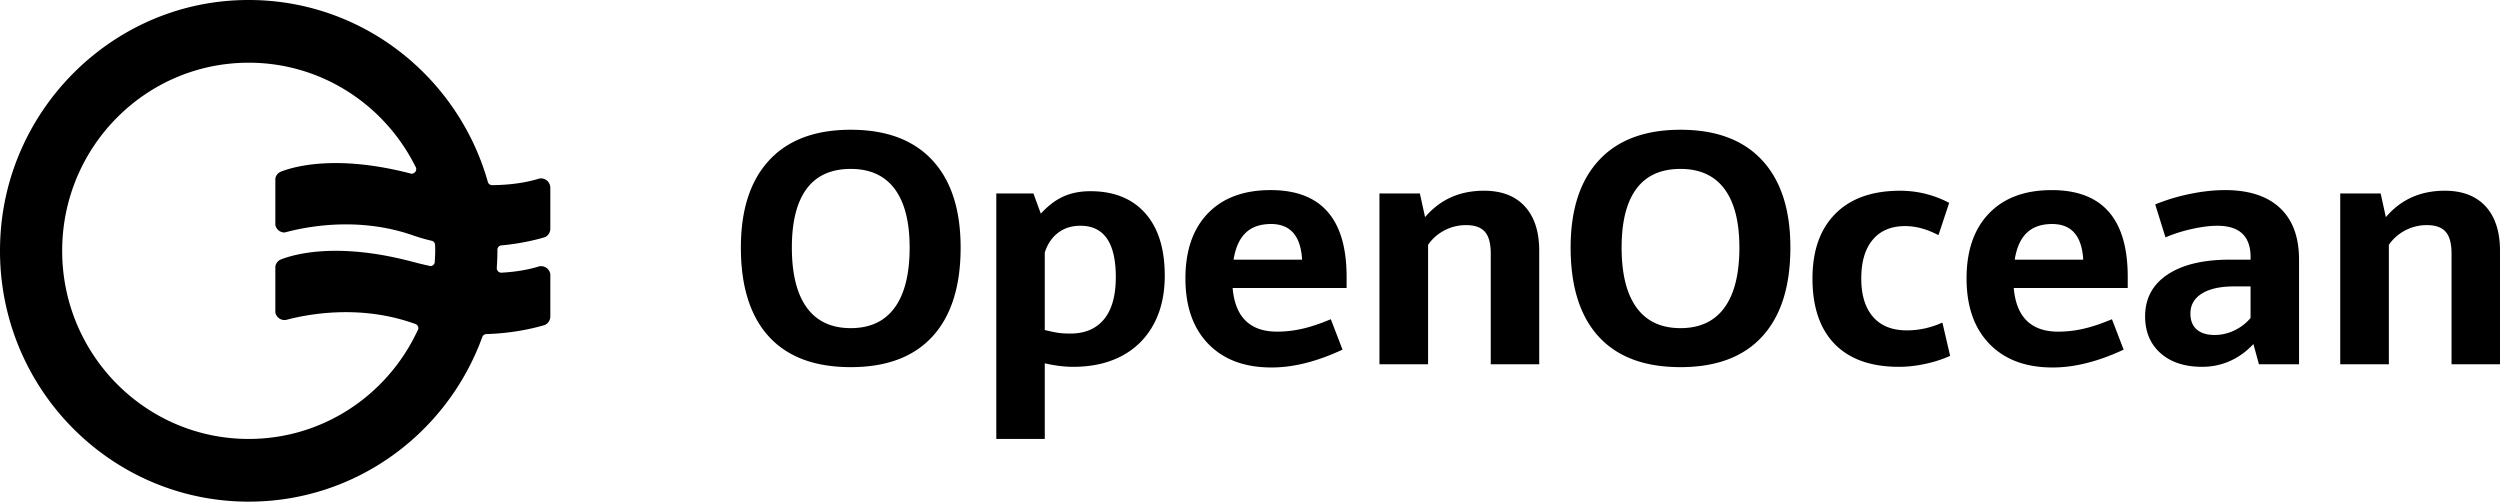
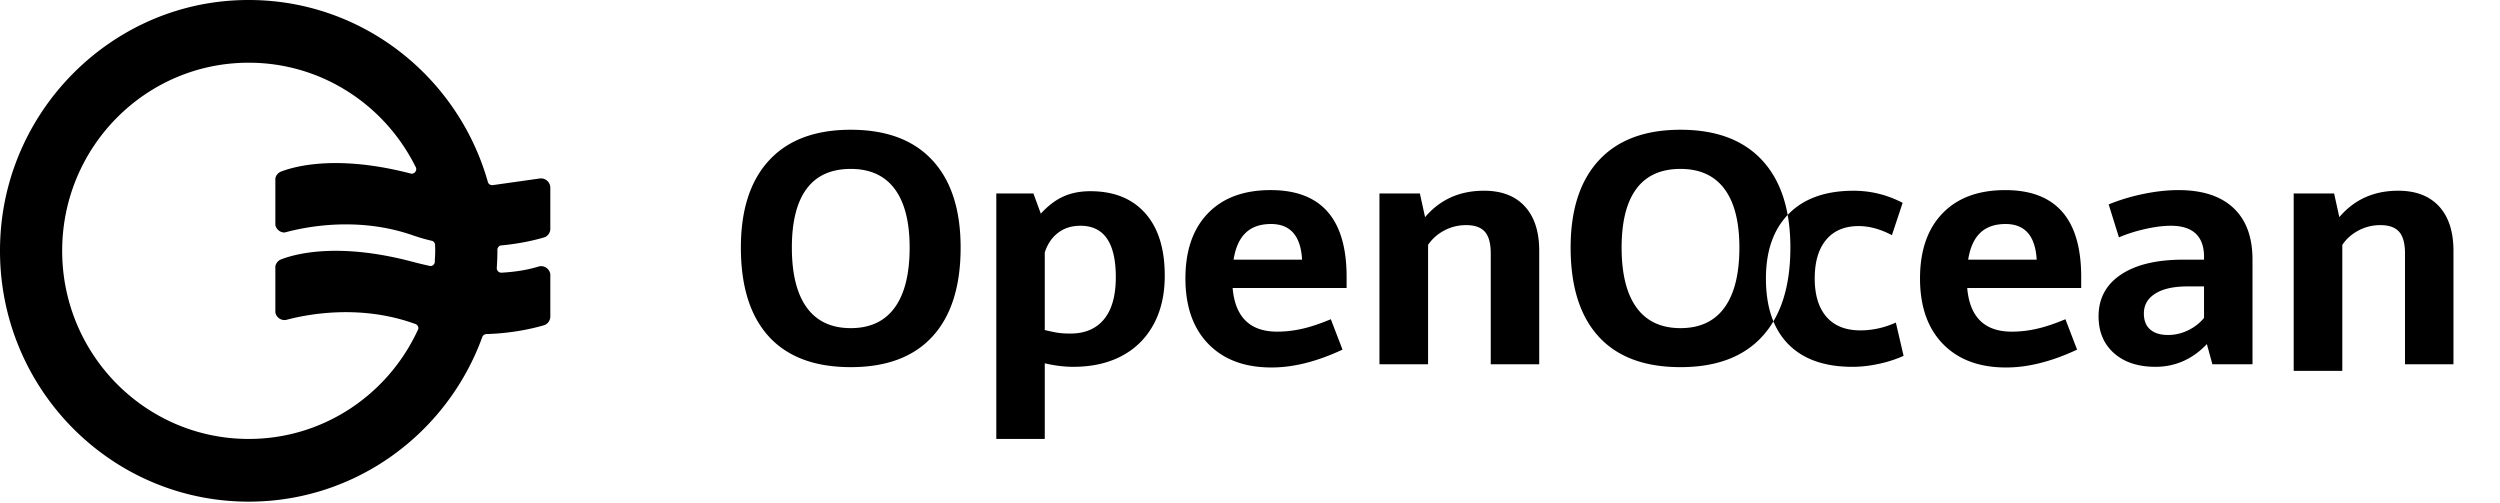
<svg xmlns="http://www.w3.org/2000/svg" fill="none" viewBox="0 0 1024 206">
-   <path fill="#000" fill-rule="evenodd" d="m178.088 107.098.013-.352.052-.939c.058-1.018.116-2.036.116-3.07 0-.499-.015-.995-.03-1.491l-.016-.543-.004-.183-.011-.364c-.107-.65-.504-1.2-1.085-1.456-.038-.017-.08-.024-.122-.032a77 77 0 0 1-6.84-1.918l-.978-.334c-21.22-7.42-41.55-3.988-50.953-1.608q-.83.206-1.54.404-.038.002-.075.009-.043.007-.088.008c-1.847 0-3.39-1.325-3.742-3.084V73.06a3.83 3.83 0 0 1 2-2.64c.249-.103.506-.203.809-.316 6.306-2.322 23.402-6.53 52.223.876a.7.7 0 0 0 .17.046q.052.01.103.023l.101.029c.128.037.256.074.396.074 1.056 0 1.91-.863 1.91-1.927 0-.13-.033-.247-.065-.364l-.03-.113a1.9 1.9 0 0 0-.312-.663c-12.584-25.142-38.393-42.4-68.223-42.4-42.194 0-76.4 34.497-76.4 77.053s34.207 77.053 76.4 77.053c30.459 0 56.711-17.997 68.981-44.002l.065-.136q.202-.416.396-.835.012-.061.029-.122a1 1 0 0 0 .037-.222c0-.765-.451-1.416-1.093-1.726l-.081-.026-.04-.013-.146-.048-.832-.286c-21.856-7.643-42.78-3.772-51.778-1.397l-.094.024-.043.012a3.7 3.7 0 0 1-.741.077c-1.847 0-3.39-1.325-3.742-3.084v-18.958a3.85 3.85 0 0 1 2.208-2.754q.041-.018.085-.033l.063-.023c5.977-2.309 23.598-7.074 54.042 1.037 2.154.576 4.219 1.064 6.246 1.514q.448.1.892.195c.851-.029 1.53-.62 1.747-1.418q.012-.232.02-.468m42.747-33.957q.369-.074.751-.074c2.089 0 3.78 1.682 3.826 3.773v17.152a3.85 3.85 0 0 1-2.137 3.123 70 70 0 0 1-1.189.349c-3.362.956-9.095 2.31-16.276 3.008l-.711.062a1.88 1.88 0 0 0-1.367 1.666v.164l.002.163.001.107.001.103c0 2.34-.101 4.651-.252 6.951l-.003.062-.007.107a1.897 1.897 0 0 0 1.747 1.839l.027-.001c.118-.005.242-.01.361-.017 6.466-.362 11.304-1.397 14.577-2.379.231-.069.476-.141.69-.207.239-.044.484-.075.738-.075 1.908 0 3.482 1.397 3.798 3.229v17.573a3.85 3.85 0 0 1-2.237 3.285l-.109.033c-.271.08-.555.164-.871.254-4.276 1.223-12.532 3.129-22.793 3.432l-.135.006-.127.004c-.67.057-1.228.45-1.523 1.017a2 2 0 0 0-.125.333l-.006.014c-14.319 39.263-51.716 67.278-95.618 67.278-58.728 0-105.85-50.121-101.602-110.263C3.844 44.537 44.57 3.645 94.831.239c49.544-3.357 92.133 29.046 104.956 74.138.028.136.053.27.112.392a1.9 1.9 0 0 0 1.563 1.072l.309-.005c8.332-.09 14.419-1.308 18.316-2.461.264-.08.507-.157.748-.234m757.639 27.154v48.911h-19.913V79.232h16.553l2.135 9.716q9.179-10.826 24.121-10.826c7.24 0 12.82 2.14 16.75 6.424 3.91 4.281 5.88 10.338 5.88 18.161v46.499h-19.85v-45.389c0-4.09-.8-7.043-2.4-8.87q-2.386-2.737-7.692-2.737c-3.192 0-6.163.727-8.922 2.183-2.759 1.457-4.974 3.424-6.662 5.902m-78.689 34.662q2.576 2.25 7.308 2.25 4.26-.001 8.18-1.891 3.907-1.893 6.56-5.088v-12.911h-6.787q-8.475 0-13.163 2.935-4.688 2.933-4.688 8.15c0 2.871.858 5.055 2.59 6.555m13.61 12.911c-3.558 1.587-7.359 2.381-11.416 2.381q-10.731 0-17.037-5.607c-4.204-3.74-6.302-8.761-6.302-15.067 0-7.301 3.045-12.998 9.149-17.085q9.146-6.132 25.577-6.13h8.467v-1.76q-.385-12.131-13.647-12.13-4.525-.001-10.47 1.337c-3.969.889-7.55 2.032-10.734 3.424l-4.204-13.5c4.571-1.872 9.376-3.315 14.417-4.338 5.04-1.022 9.766-1.53 14.16-1.53 9.788 0 17.286 2.432 22.503 7.302s7.829 11.935 7.829 21.195v42.846h-16.428l-2.26-8.283c-2.847 3.044-6.045 5.357-9.604 6.945m-88.168-41.508h28.064c-.565-9.74-4.806-14.607-12.737-14.607-4.403 0-7.858 1.207-10.382 3.619s-4.168 6.074-4.945 10.988m44.616 36.846c-10.521 4.911-20.243 7.346-29.157 7.306-10.954 0-19.553-3.22-25.805-9.653q-9.376-9.654-9.376-26.804c0-11.392 3.059-20.27 9.186-26.64q9.179-9.554 25.73-9.553 31.102-.001 31.102 35.542v4.565h-46.685c1.034 11.912 7.117 17.868 18.232 17.868 3.448 0 6.926-.403 10.411-1.207q5.24-1.206 11.578-3.881zm-81.411 5.869c-3.705.784-7.242 1.174-10.602 1.174q-17.204-.002-26.318-9.326-9.121-9.328-9.12-26.868 0-17.089 9.377-26.51c6.251-6.282 15.085-9.423 26.516-9.423 7.065 0 13.771 1.651 20.103 4.957l-4.395 13.238q-7.045-3.718-13.639-3.717-8.607-.002-13.295 5.61c-3.126 3.737-4.681 9.018-4.681 15.845 0 6.783 1.6 12.02 4.813 15.718q4.82 5.542 13.867 5.543 7.44 0 14.549-3.195l3.17 13.628c-3.184 1.436-6.64 2.545-10.345 3.326M670.327 125.99c4.075 5.609 10.075 8.412 18.008 8.412q11.899 0 18.01-8.412 6.11-8.415 6.109-24.585c0-10.523-2.036-18.52-6.109-24q-6.111-8.216-18.01-8.216-12.027-.002-18.072 8.152-6.047 8.149-6.046 24.064-.001 16.17 6.11 24.585m51.505 11.804q-11.514 12.585-33.497 12.586-22.114-.002-33.559-12.555-11.447-12.552-11.447-36.42 0-23.218 11.575-35.737 11.575-12.522 33.431-12.522 21.854-.001 33.431 12.488 11.574 12.488 11.574 35.771 0 23.799-11.508 36.389m-136.891-37.499v48.911h-19.918V79.232h16.553l2.134 9.716q9.185-10.826 24.12-10.826c7.244 0 12.823 2.14 16.748 6.424 3.922 4.281 5.885 10.338 5.885 18.161v46.499h-19.852v-45.389c0-4.09-.8-7.043-2.394-8.87q-2.394-2.737-7.693-2.737-4.787 0-8.924 2.183-4.14 2.185-6.659 5.902m-79.667 6.065h28.065q-.844-14.608-12.739-14.607-6.597 0-10.378 3.619-3.783 3.617-4.948 10.988m44.619 36.846q-15.78 7.366-29.163 7.306-16.426-.002-25.801-9.653-9.377-9.654-9.377-26.804c0-11.392 3.058-20.27 9.183-26.64q9.18-9.554 25.736-9.553 31.102-.001 31.102 35.542v4.565h-46.686q1.552 17.868 18.234 17.868 5.174 0 10.412-1.207 5.237-1.206 11.574-3.881zm-116.2-6.847c1.294.172 2.865.262 4.722.262q8.985 0 13.803-5.872 4.818-5.868 4.818-17.216.001-21.128-14.549-21.064c-3.538 0-6.563.956-9.084 2.87q-3.785 2.866-5.466 8.087v31.759q3.816.91 5.756 1.174m-5.755 12.457v30.975h-19.852V79.231h15.196l3.038 8.281c2.932-3.215 6.003-5.555 9.217-7.01q4.815-2.183 11.088-2.184c9.615 0 17.092 3 22.44 9q8.016 9 8.017 25.563 0 11.61-4.592 20.021-4.591 8.413-12.996 12.88-8.408 4.466-19.915 4.467-5.433 0-11.641-1.433M330.46 125.99q6.108 8.413 18.008 8.412 11.897 0 18.007-8.412 6.112-8.415 6.112-24.585c0-10.523-2.037-18.52-6.112-24q-6.11-8.216-18.007-8.216c-8.018 0-14.046 2.715-18.075 8.152q-6.046 8.149-6.046 24.064 0 16.17 6.113 24.585m51.502 11.804q-11.51 12.585-33.494 12.586-22.114-.002-33.561-12.555-11.445-12.552-11.445-36.42 0-23.218 11.575-35.737 11.571-12.522 33.431-12.522 21.854-.001 33.431 12.488c7.713 8.324 11.574 20.25 11.574 35.771q0 23.799-11.511 36.389" clip-rule="evenodd" />
+   <path fill="#000" fill-rule="evenodd" d="m178.088 107.098.013-.352.052-.939c.058-1.018.116-2.036.116-3.07 0-.499-.015-.995-.03-1.491l-.016-.543-.004-.183-.011-.364c-.107-.65-.504-1.2-1.085-1.456-.038-.017-.08-.024-.122-.032a77 77 0 0 1-6.84-1.918l-.978-.334c-21.22-7.42-41.55-3.988-50.953-1.608q-.83.206-1.54.404-.038.002-.075.009-.043.007-.088.008c-1.847 0-3.39-1.325-3.742-3.084V73.06a3.83 3.83 0 0 1 2-2.64c.249-.103.506-.203.809-.316 6.306-2.322 23.402-6.53 52.223.876a.7.7 0 0 0 .17.046q.052.01.103.023l.101.029c.128.037.256.074.396.074 1.056 0 1.91-.863 1.91-1.927 0-.13-.033-.247-.065-.364l-.03-.113a1.9 1.9 0 0 0-.312-.663c-12.584-25.142-38.393-42.4-68.223-42.4-42.194 0-76.4 34.497-76.4 77.053s34.207 77.053 76.4 77.053c30.459 0 56.711-17.997 68.981-44.002l.065-.136q.202-.416.396-.835.012-.061.029-.122a1 1 0 0 0 .037-.222c0-.765-.451-1.416-1.093-1.726l-.081-.026-.04-.013-.146-.048-.832-.286c-21.856-7.643-42.78-3.772-51.778-1.397l-.094.024-.043.012a3.7 3.7 0 0 1-.741.077c-1.847 0-3.39-1.325-3.742-3.084v-18.958a3.85 3.85 0 0 1 2.208-2.754q.041-.018.085-.033l.063-.023c5.977-2.309 23.598-7.074 54.042 1.037 2.154.576 4.219 1.064 6.246 1.514q.448.1.892.195c.851-.029 1.53-.62 1.747-1.418q.012-.232.02-.468m42.747-33.957q.369-.074.751-.074c2.089 0 3.78 1.682 3.826 3.773v17.152a3.85 3.85 0 0 1-2.137 3.123 70 70 0 0 1-1.189.349c-3.362.956-9.095 2.31-16.276 3.008l-.711.062a1.88 1.88 0 0 0-1.367 1.666v.164l.002.163.001.107.001.103c0 2.34-.101 4.651-.252 6.951l-.003.062-.007.107a1.897 1.897 0 0 0 1.747 1.839l.027-.001c.118-.005.242-.01.361-.017 6.466-.362 11.304-1.397 14.577-2.379.231-.069.476-.141.69-.207.239-.044.484-.075.738-.075 1.908 0 3.482 1.397 3.798 3.229v17.573a3.85 3.85 0 0 1-2.237 3.285l-.109.033c-.271.08-.555.164-.871.254-4.276 1.223-12.532 3.129-22.793 3.432l-.135.006-.127.004c-.67.057-1.228.45-1.523 1.017a2 2 0 0 0-.125.333l-.006.014c-14.319 39.263-51.716 67.278-95.618 67.278-58.728 0-105.85-50.121-101.602-110.263C3.844 44.537 44.57 3.645 94.831.239c49.544-3.357 92.133 29.046 104.956 74.138.028.136.053.27.112.392a1.9 1.9 0 0 0 1.563 1.072l.309-.005m757.639 27.154v48.911h-19.913V79.232h16.553l2.135 9.716q9.179-10.826 24.121-10.826c7.24 0 12.82 2.14 16.75 6.424 3.91 4.281 5.88 10.338 5.88 18.161v46.499h-19.85v-45.389c0-4.09-.8-7.043-2.4-8.87q-2.386-2.737-7.692-2.737c-3.192 0-6.163.727-8.922 2.183-2.759 1.457-4.974 3.424-6.662 5.902m-78.689 34.662q2.576 2.25 7.308 2.25 4.26-.001 8.18-1.891 3.907-1.893 6.56-5.088v-12.911h-6.787q-8.475 0-13.163 2.935-4.688 2.933-4.688 8.15c0 2.871.858 5.055 2.59 6.555m13.61 12.911c-3.558 1.587-7.359 2.381-11.416 2.381q-10.731 0-17.037-5.607c-4.204-3.74-6.302-8.761-6.302-15.067 0-7.301 3.045-12.998 9.149-17.085q9.146-6.132 25.577-6.13h8.467v-1.76q-.385-12.131-13.647-12.13-4.525-.001-10.47 1.337c-3.969.889-7.55 2.032-10.734 3.424l-4.204-13.5c4.571-1.872 9.376-3.315 14.417-4.338 5.04-1.022 9.766-1.53 14.16-1.53 9.788 0 17.286 2.432 22.503 7.302s7.829 11.935 7.829 21.195v42.846h-16.428l-2.26-8.283c-2.847 3.044-6.045 5.357-9.604 6.945m-88.168-41.508h28.064c-.565-9.74-4.806-14.607-12.737-14.607-4.403 0-7.858 1.207-10.382 3.619s-4.168 6.074-4.945 10.988m44.616 36.846c-10.521 4.911-20.243 7.346-29.157 7.306-10.954 0-19.553-3.22-25.805-9.653q-9.376-9.654-9.376-26.804c0-11.392 3.059-20.27 9.186-26.64q9.179-9.554 25.73-9.553 31.102-.001 31.102 35.542v4.565h-46.685c1.034 11.912 7.117 17.868 18.232 17.868 3.448 0 6.926-.403 10.411-1.207q5.24-1.206 11.578-3.881zm-81.411 5.869c-3.705.784-7.242 1.174-10.602 1.174q-17.204-.002-26.318-9.326-9.121-9.328-9.12-26.868 0-17.089 9.377-26.51c6.251-6.282 15.085-9.423 26.516-9.423 7.065 0 13.771 1.651 20.103 4.957l-4.395 13.238q-7.045-3.718-13.639-3.717-8.607-.002-13.295 5.61c-3.126 3.737-4.681 9.018-4.681 15.845 0 6.783 1.6 12.02 4.813 15.718q4.82 5.542 13.867 5.543 7.44 0 14.549-3.195l3.17 13.628c-3.184 1.436-6.64 2.545-10.345 3.326M670.327 125.99c4.075 5.609 10.075 8.412 18.008 8.412q11.899 0 18.01-8.412 6.11-8.415 6.109-24.585c0-10.523-2.036-18.52-6.109-24q-6.111-8.216-18.01-8.216-12.027-.002-18.072 8.152-6.047 8.149-6.046 24.064-.001 16.17 6.11 24.585m51.505 11.804q-11.514 12.585-33.497 12.586-22.114-.002-33.559-12.555-11.447-12.552-11.447-36.42 0-23.218 11.575-35.737 11.575-12.522 33.431-12.522 21.854-.001 33.431 12.488 11.574 12.488 11.574 35.771 0 23.799-11.508 36.389m-136.891-37.499v48.911h-19.918V79.232h16.553l2.134 9.716q9.185-10.826 24.12-10.826c7.244 0 12.823 2.14 16.748 6.424 3.922 4.281 5.885 10.338 5.885 18.161v46.499h-19.852v-45.389c0-4.09-.8-7.043-2.394-8.87q-2.394-2.737-7.693-2.737-4.787 0-8.924 2.183-4.14 2.185-6.659 5.902m-79.667 6.065h28.065q-.844-14.608-12.739-14.607-6.597 0-10.378 3.619-3.783 3.617-4.948 10.988m44.619 36.846q-15.78 7.366-29.163 7.306-16.426-.002-25.801-9.653-9.377-9.654-9.377-26.804c0-11.392 3.058-20.27 9.183-26.64q9.18-9.554 25.736-9.553 31.102-.001 31.102 35.542v4.565h-46.686q1.552 17.868 18.234 17.868 5.174 0 10.412-1.207 5.237-1.206 11.574-3.881zm-116.2-6.847c1.294.172 2.865.262 4.722.262q8.985 0 13.803-5.872 4.818-5.868 4.818-17.216.001-21.128-14.549-21.064c-3.538 0-6.563.956-9.084 2.87q-3.785 2.866-5.466 8.087v31.759q3.816.91 5.756 1.174m-5.755 12.457v30.975h-19.852V79.231h15.196l3.038 8.281c2.932-3.215 6.003-5.555 9.217-7.01q4.815-2.183 11.088-2.184c9.615 0 17.092 3 22.44 9q8.016 9 8.017 25.563 0 11.61-4.592 20.021-4.591 8.413-12.996 12.88-8.408 4.466-19.915 4.467-5.433 0-11.641-1.433M330.46 125.99q6.108 8.413 18.008 8.412 11.897 0 18.007-8.412 6.112-8.415 6.112-24.585c0-10.523-2.037-18.52-6.112-24q-6.11-8.216-18.007-8.216c-8.018 0-14.046 2.715-18.075 8.152q-6.046 8.149-6.046 24.064 0 16.17 6.113 24.585m51.502 11.804q-11.51 12.585-33.494 12.586-22.114-.002-33.561-12.555-11.445-12.552-11.445-36.42 0-23.218 11.575-35.737 11.571-12.522 33.431-12.522 21.854-.001 33.431 12.488c7.713 8.324 11.574 20.25 11.574 35.771q0 23.799-11.511 36.389" clip-rule="evenodd" />
</svg>